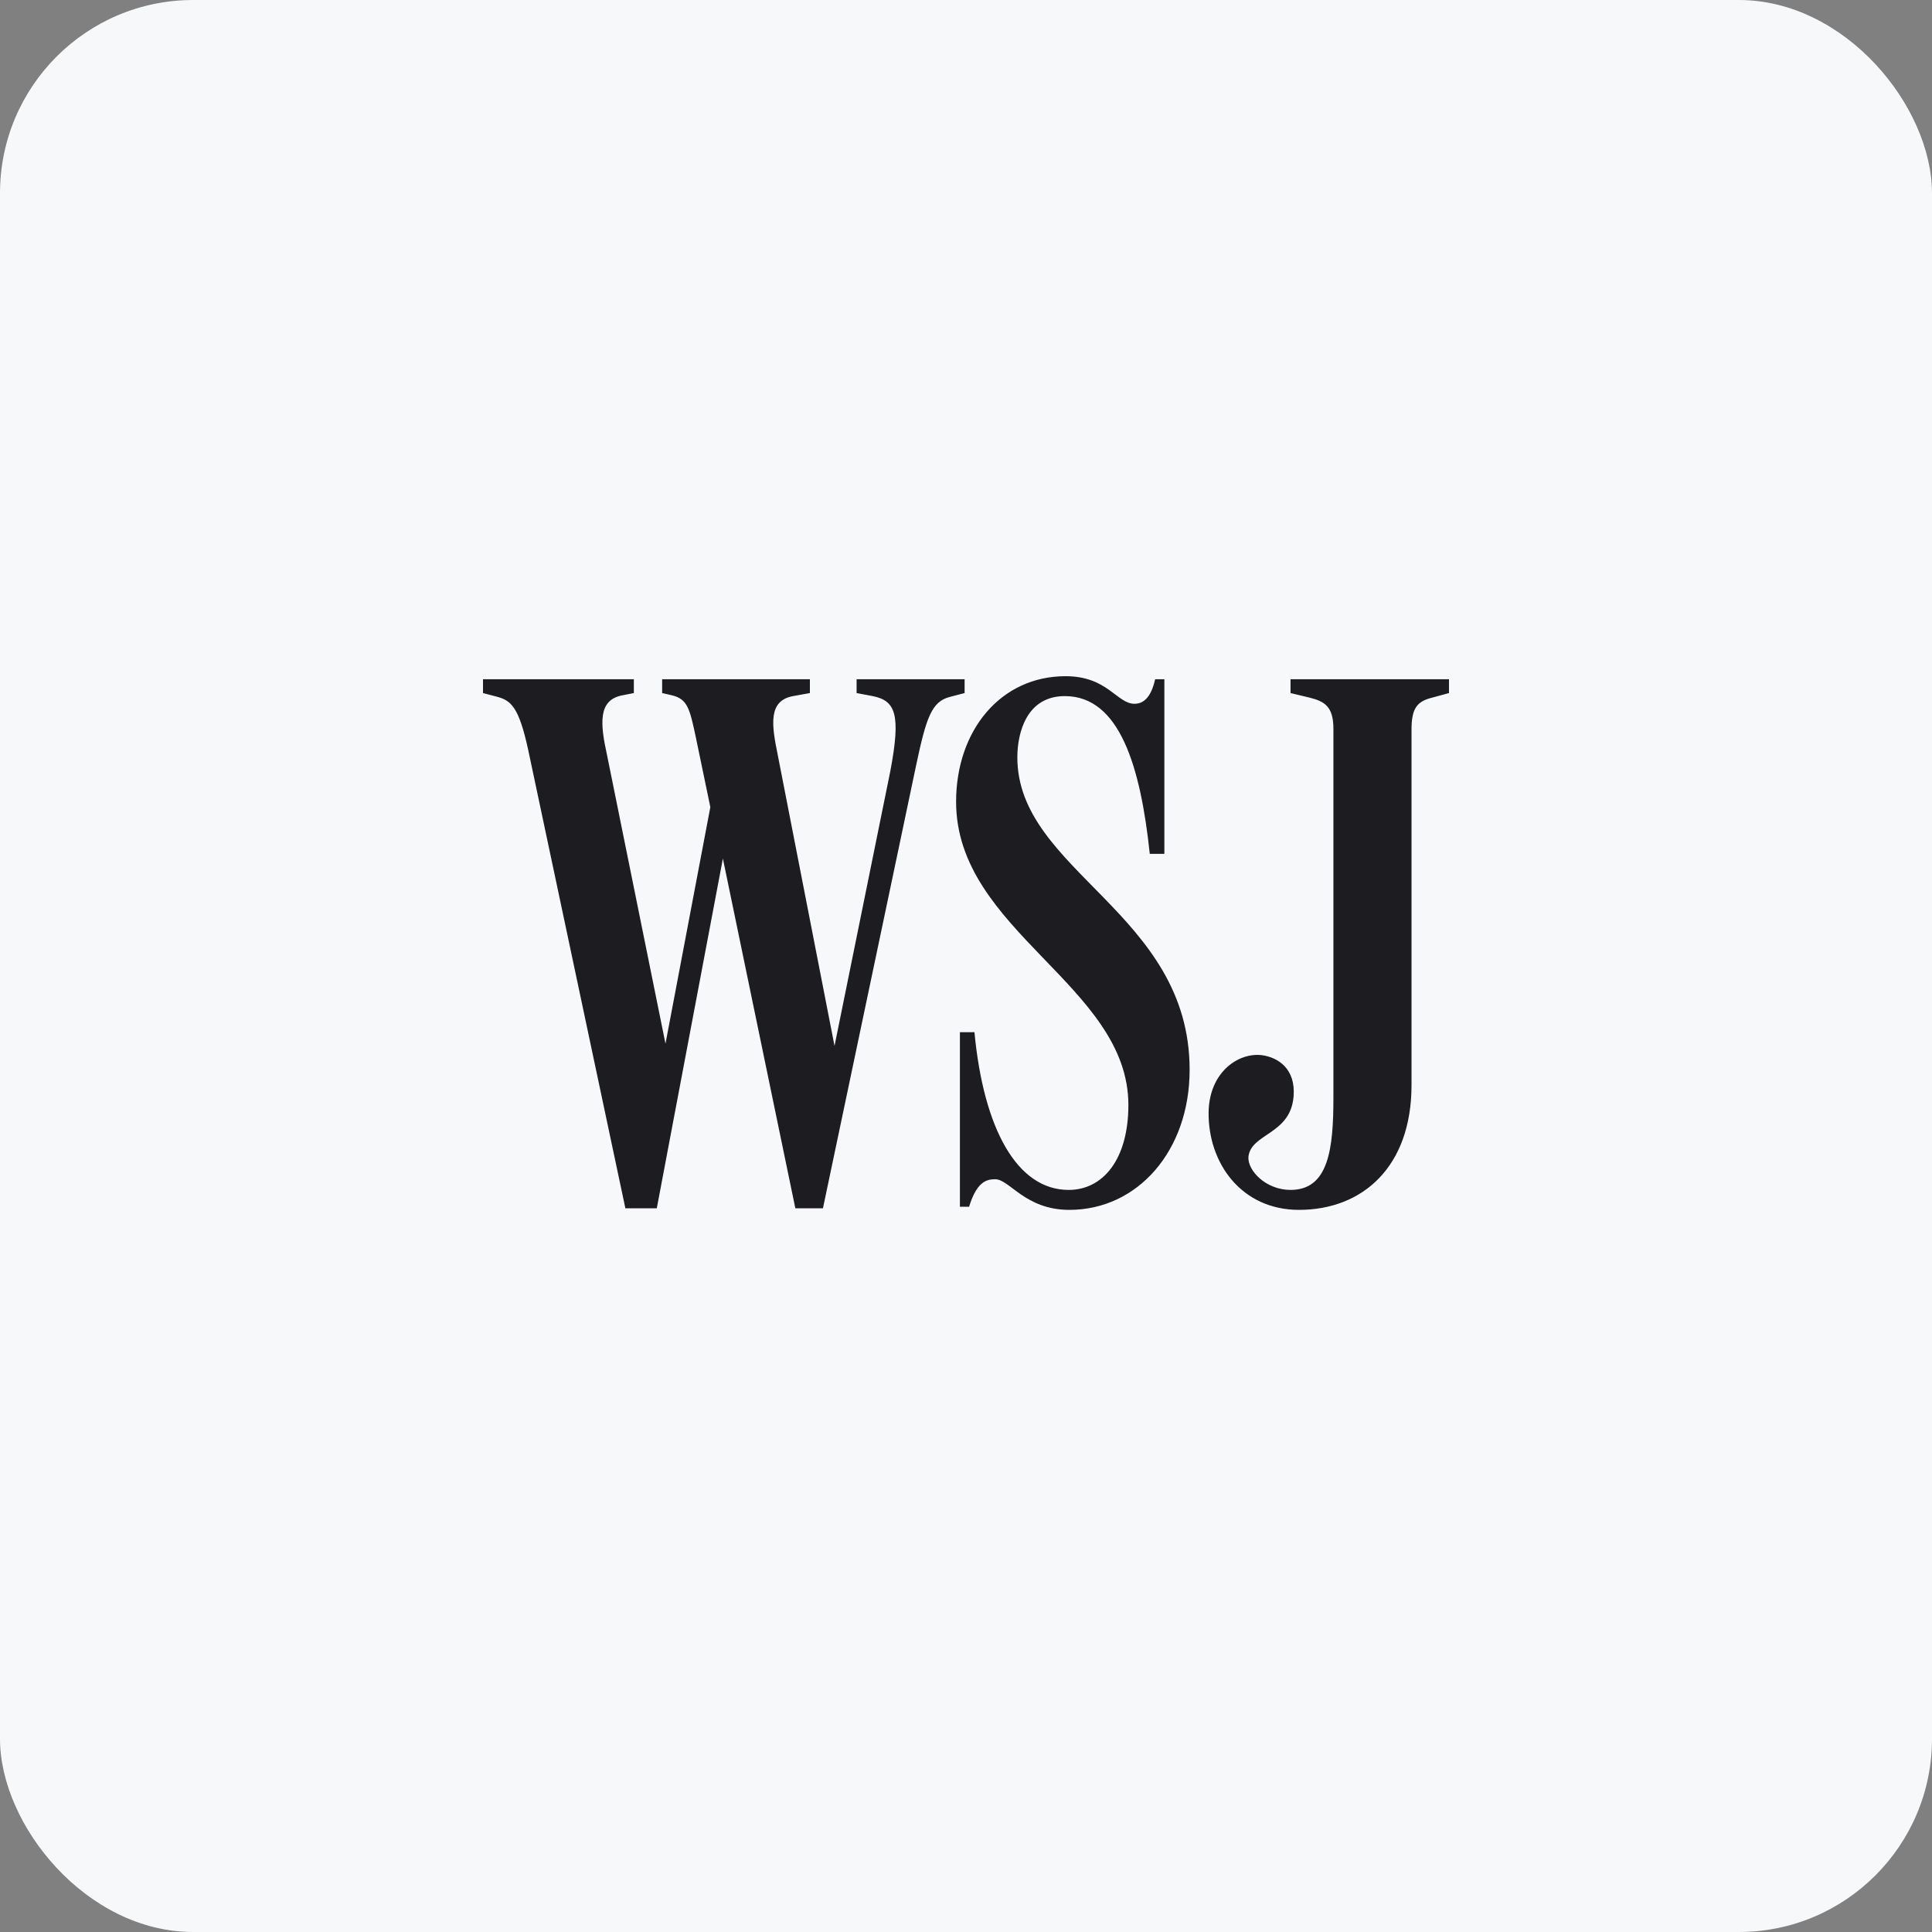
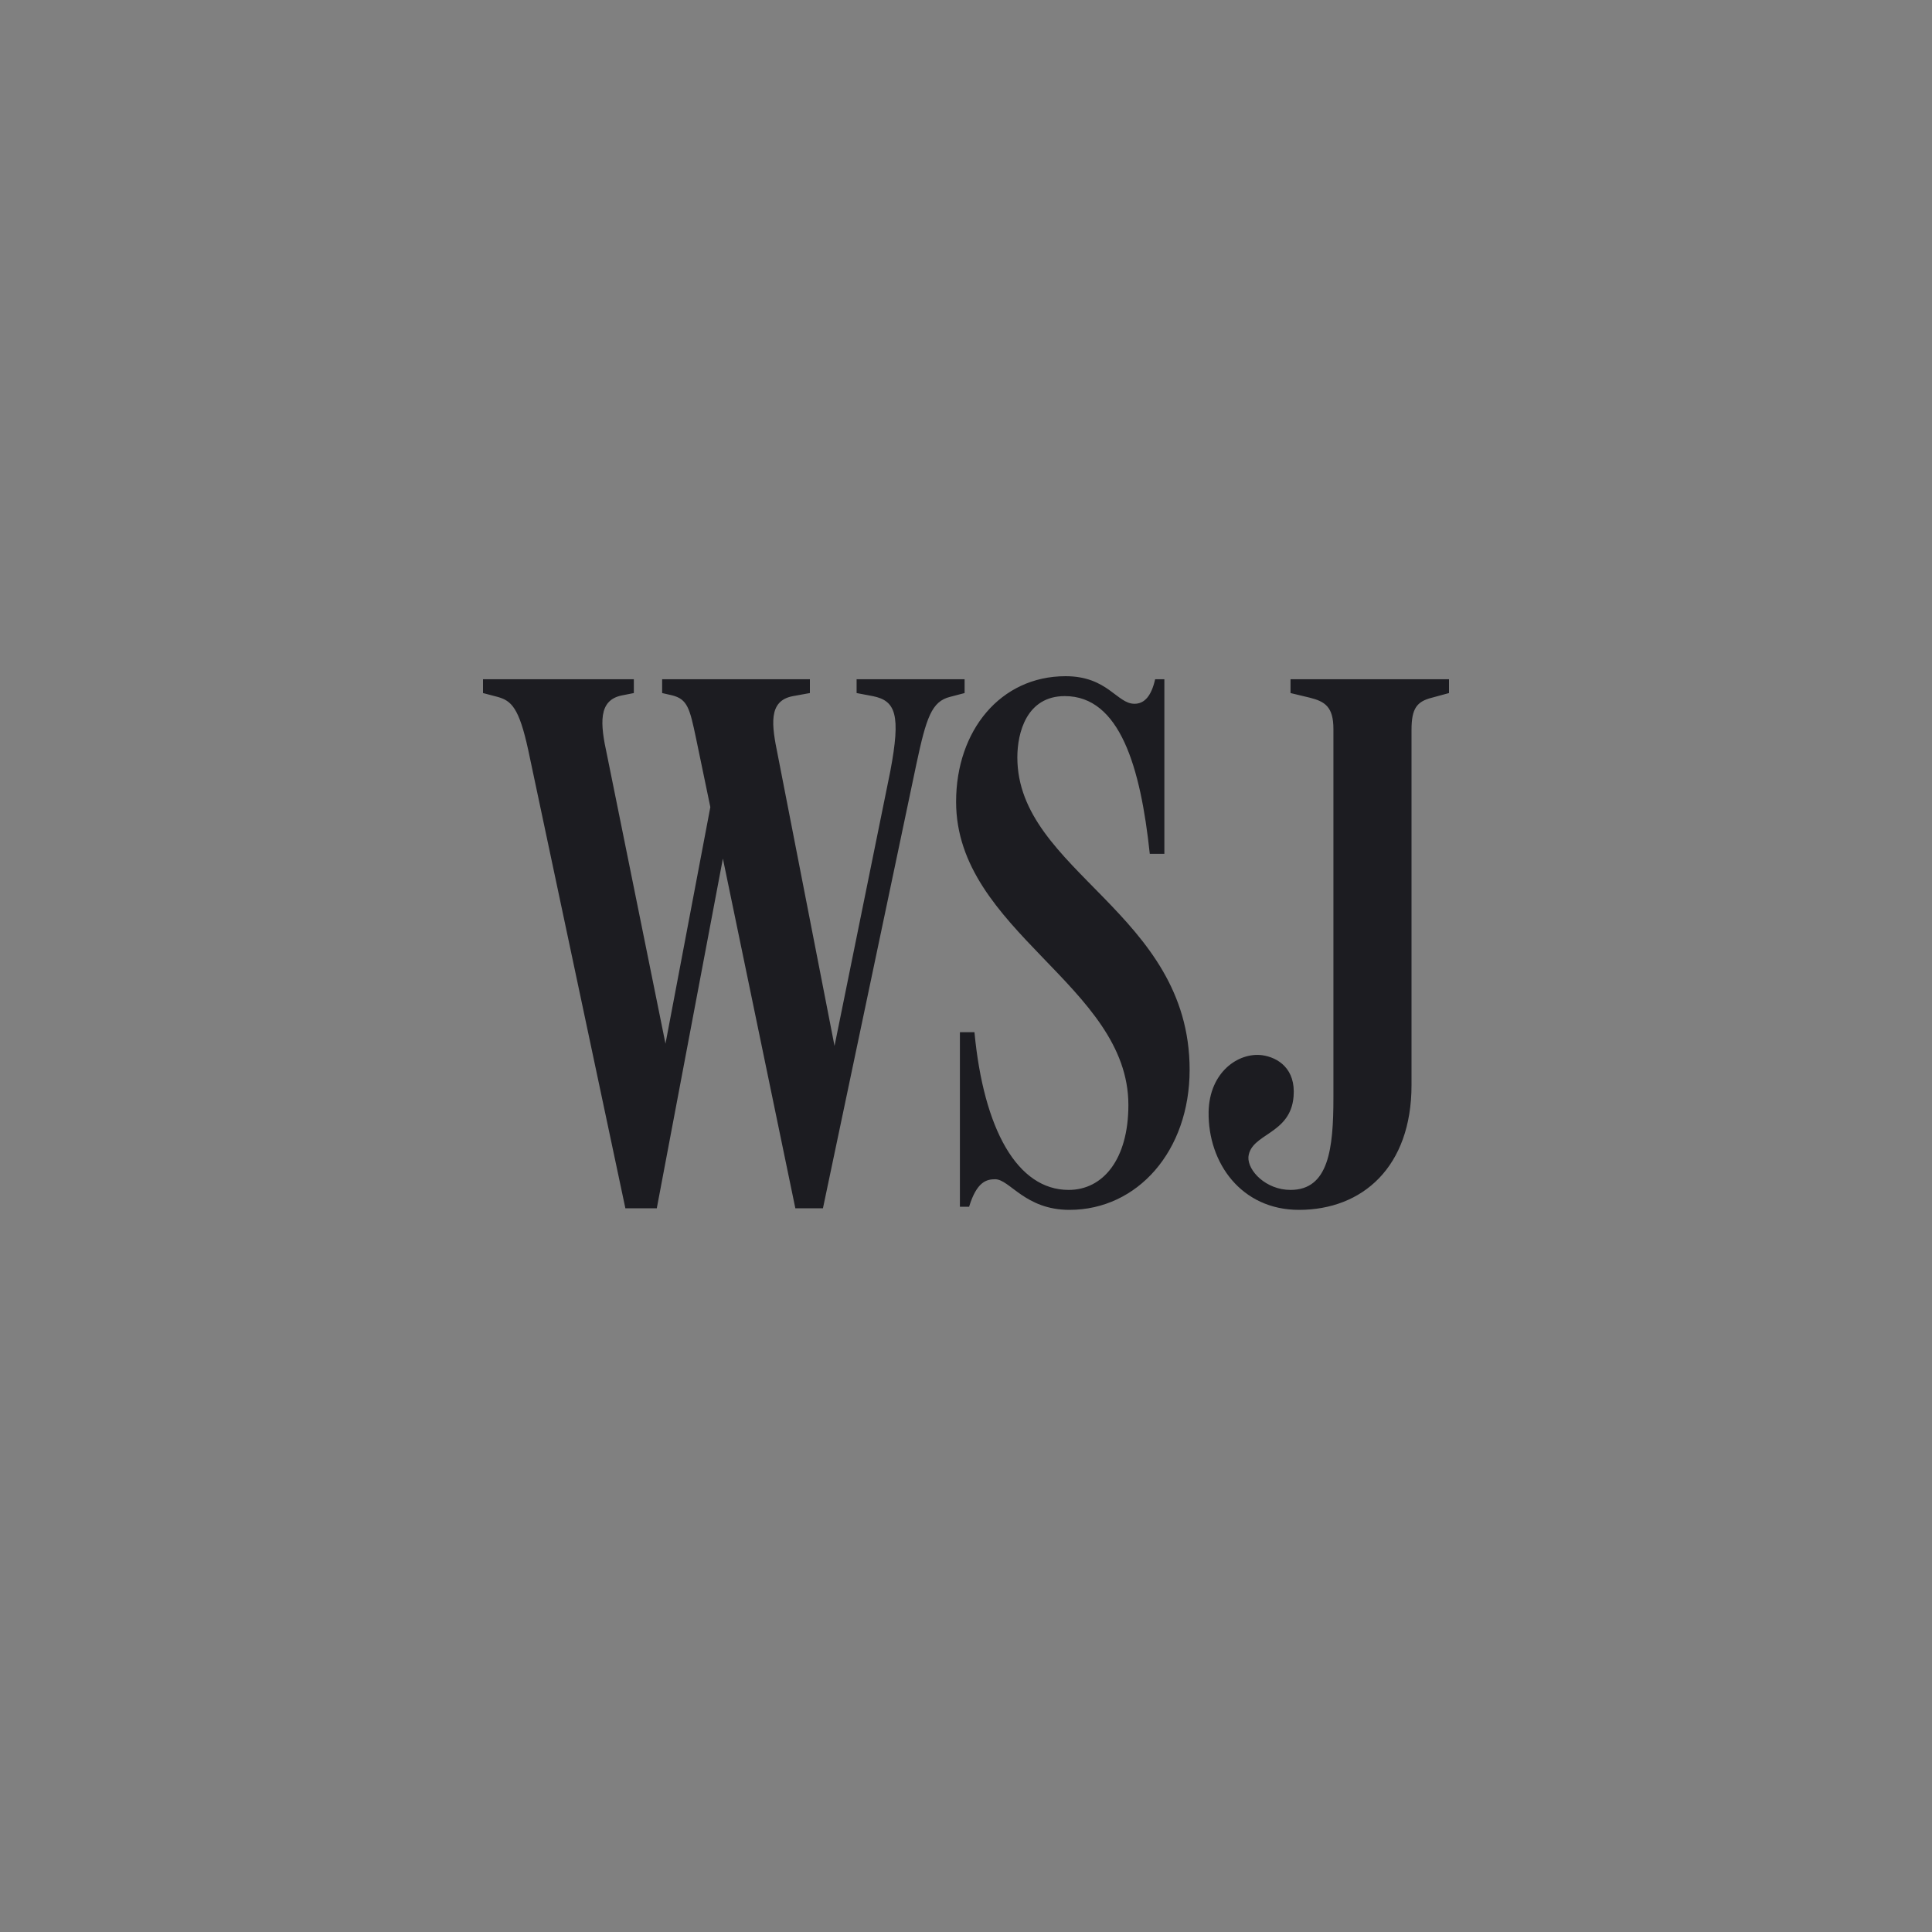
<svg xmlns="http://www.w3.org/2000/svg" width="40" height="40" viewBox="0 0 40 40" fill="none">
  <rect x="0" y="0" width="40" height="40" fill="#808080" stroke="none" />
-   <rect width="40" height="40" rx="4" fill="#F7F8FA" />
  <path d="M29.224 15.11C29.224 14.666 29.334 14.523 29.651 14.444L30 14.349V14.063H26.719V14.349L27.115 14.444C27.432 14.523 27.607 14.634 27.607 15.094V22.718C27.607 23.78 27.511 24.636 26.719 24.636C26.212 24.636 25.831 24.24 25.847 23.955C25.894 23.463 26.719 23.495 26.782 22.702C26.83 22.132 26.465 21.894 26.132 21.847C25.641 21.783 25.039 22.195 25.023 23.02C25.007 24.081 25.704 25.049 26.893 25.049C28.209 25.049 29.224 24.161 29.224 22.465V15.11ZM24.63 22.148C24.63 18.898 21.063 18.042 21.063 15.68C21.063 15.173 21.253 14.412 22.046 14.412C23.187 14.412 23.615 15.886 23.805 17.678H24.107V14.063H23.916C23.837 14.412 23.694 14.571 23.488 14.571C23.124 14.571 22.933 14 22.062 14C20.714 14 19.795 15.126 19.795 16.6C19.795 19.279 23.362 20.404 23.362 22.877C23.362 24.002 22.838 24.636 22.125 24.636C21.063 24.636 20.366 23.384 20.175 21.371H19.874V24.985H20.064C20.223 24.462 20.429 24.415 20.603 24.415C20.905 24.415 21.222 25.049 22.141 25.049C23.552 25.049 24.63 23.828 24.63 22.148ZM12.948 25.017H13.598L15.072 17.218H14.851L16.467 25.017H17.038L18.972 15.823C19.178 14.856 19.289 14.523 19.669 14.428L19.971 14.349V14.063H17.735V14.349L18.068 14.412C18.544 14.507 18.655 14.793 18.433 15.966L17.181 22.132H17.371L16.103 15.633C15.976 15.014 15.897 14.507 16.42 14.412L16.768 14.349V14.063H13.709V14.349L13.915 14.396C14.232 14.475 14.28 14.666 14.407 15.268L14.898 17.63L14.803 16.203L13.709 21.973H13.852L12.568 15.633C12.425 14.983 12.378 14.491 12.885 14.396L13.123 14.349V14.063H10V14.349L10.301 14.428C10.586 14.507 10.745 14.65 10.935 15.522L12.948 25.017Z" fill="#1C1C21" />
</svg>